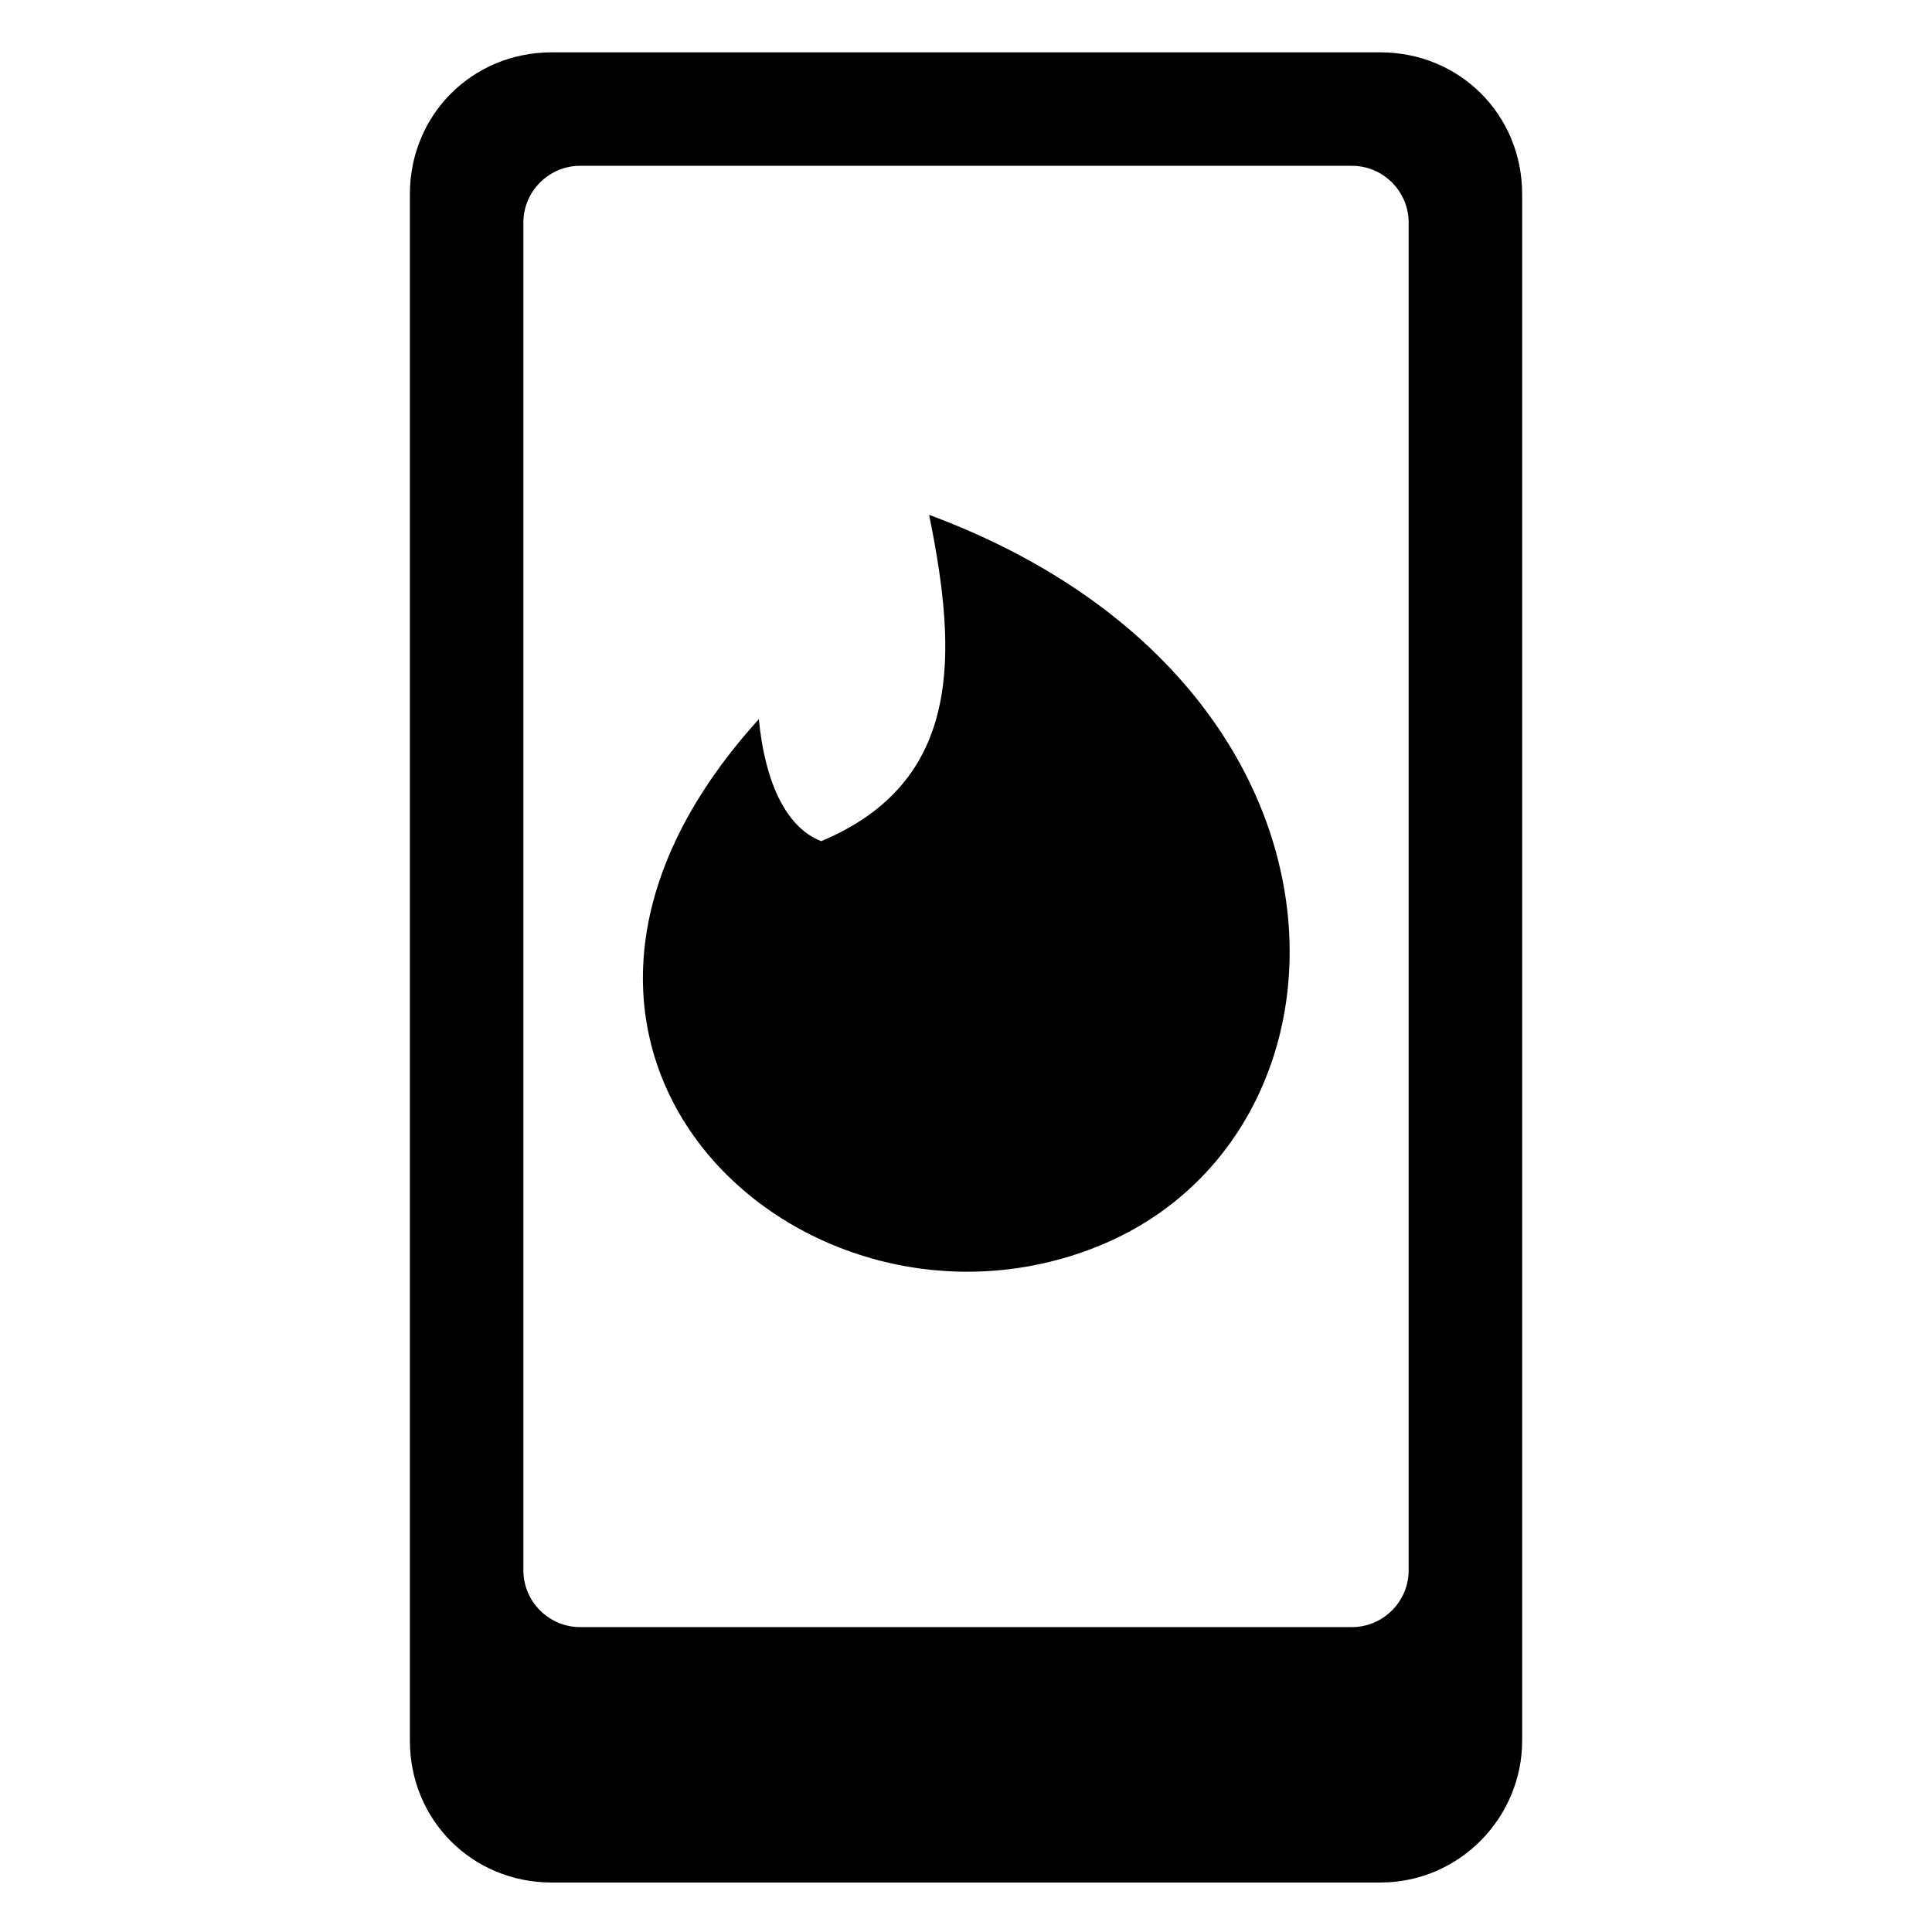
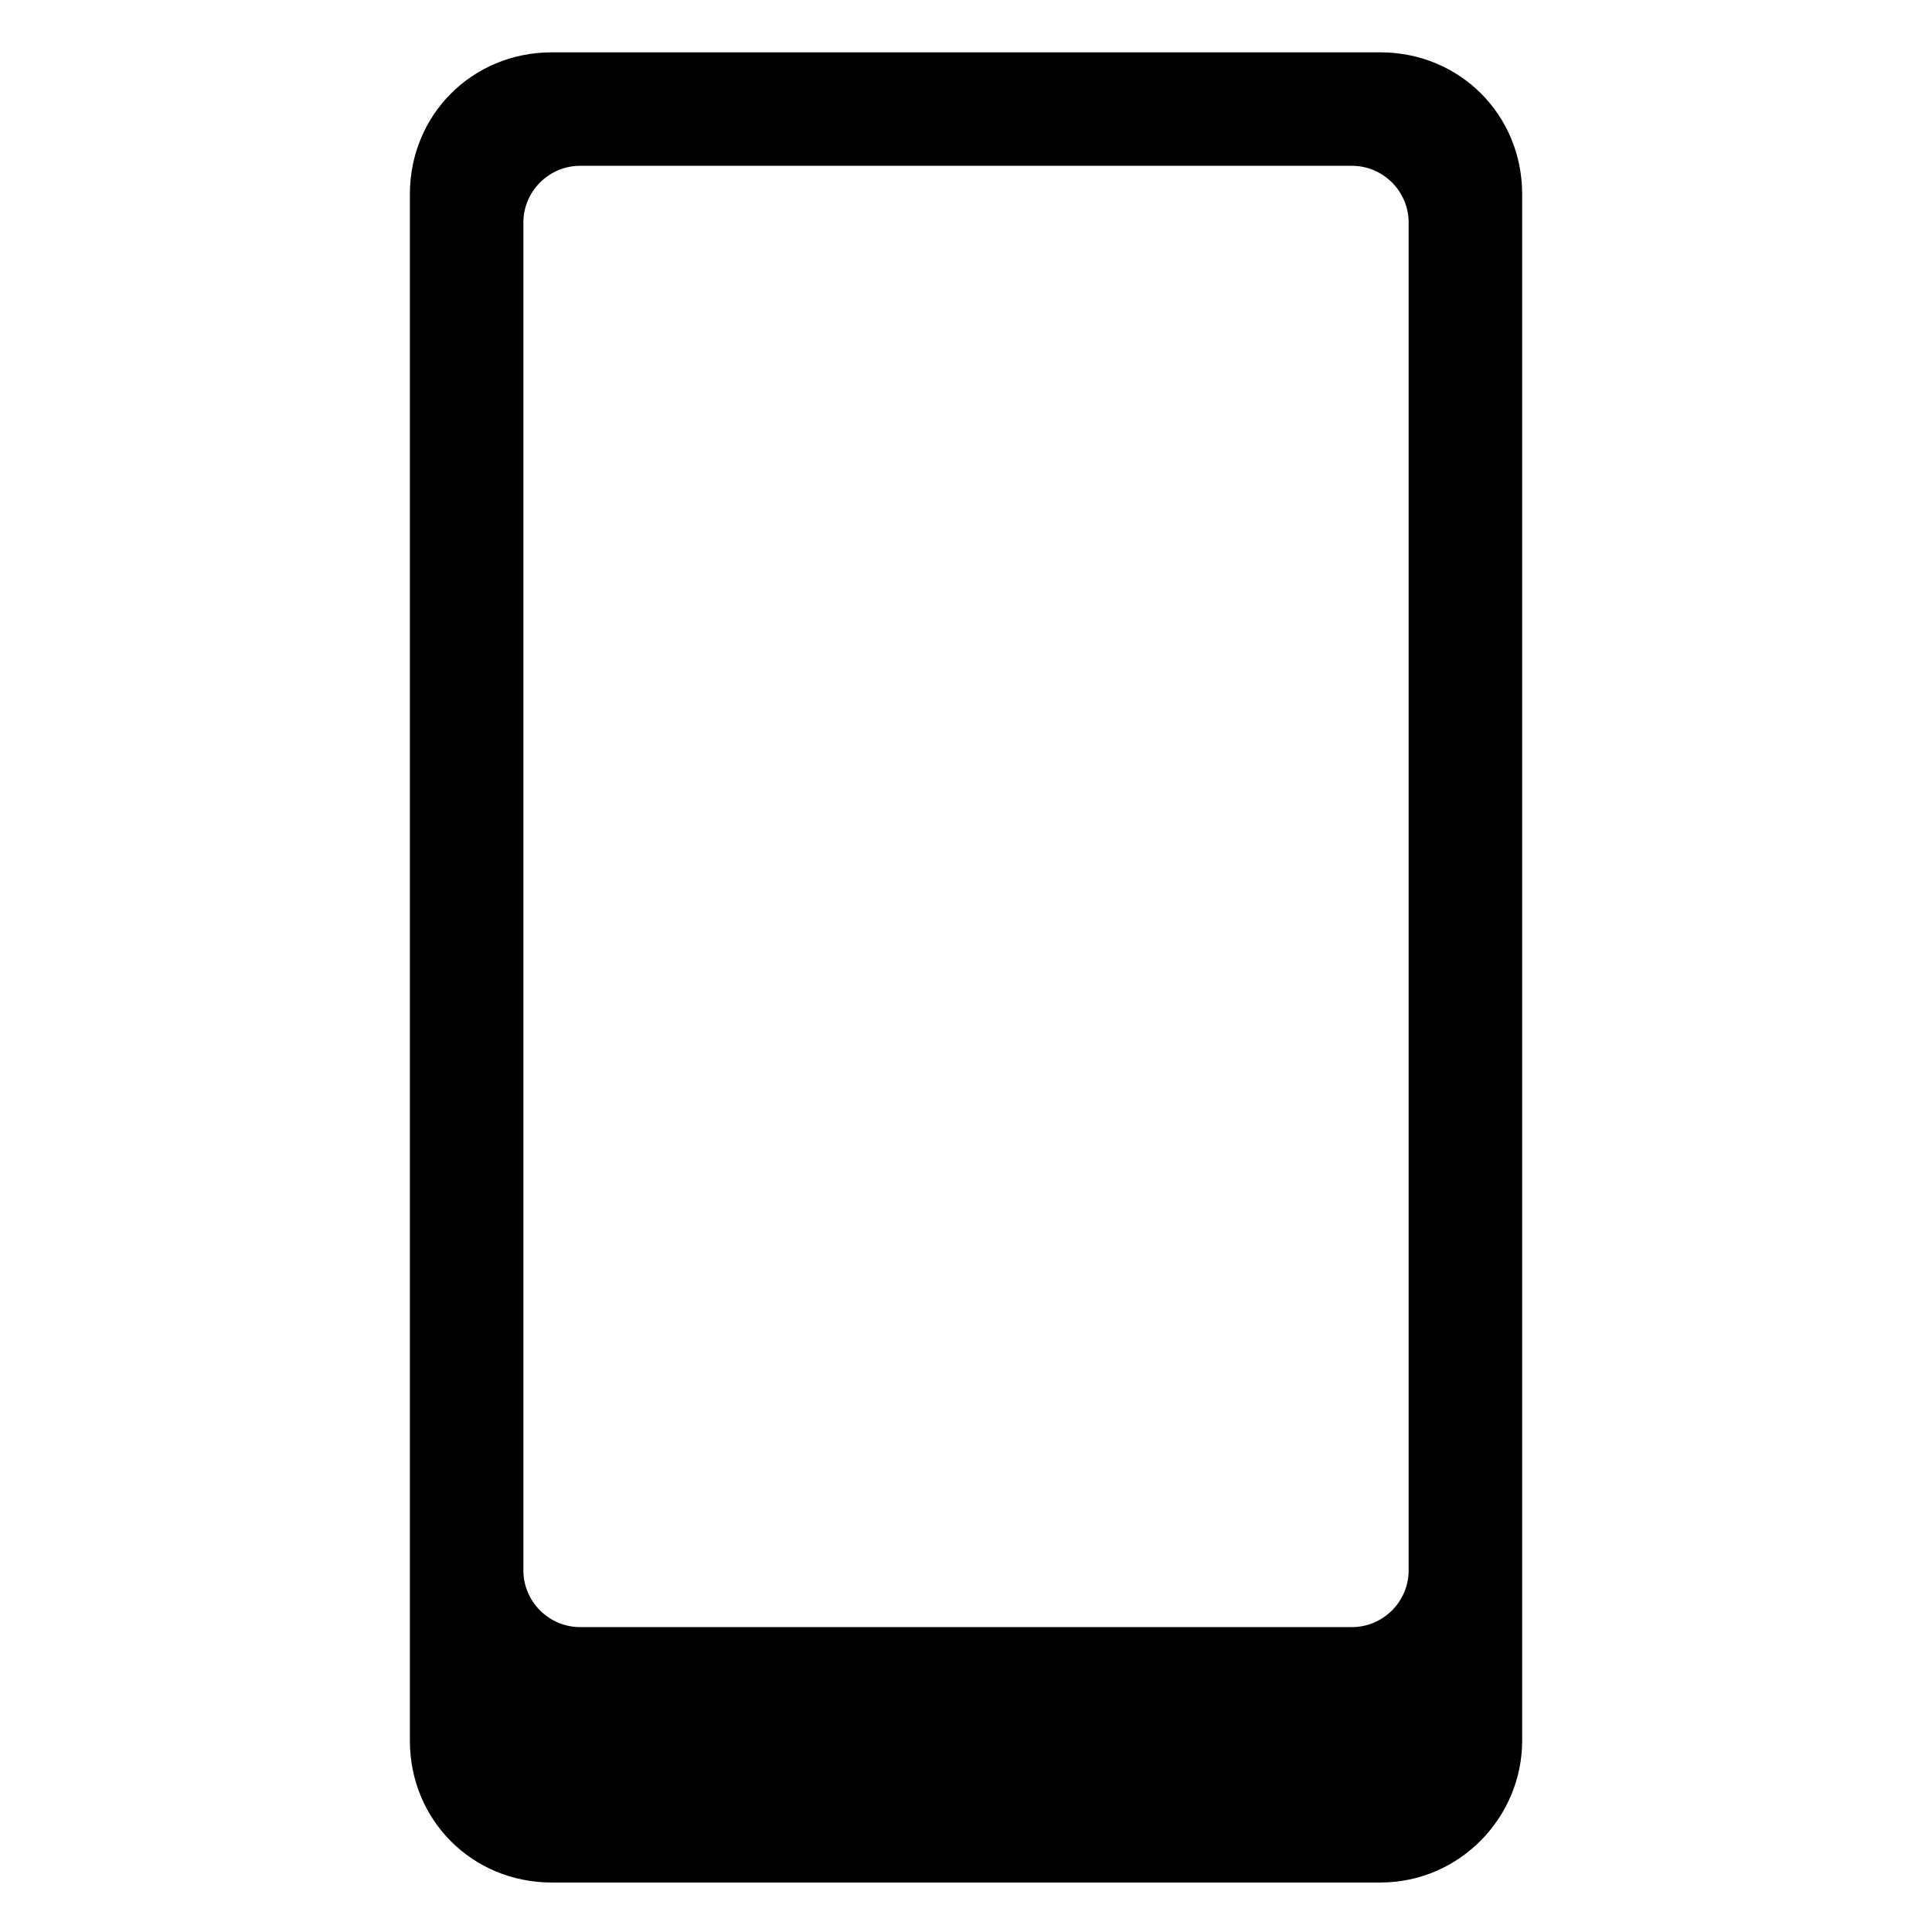
<svg xmlns="http://www.w3.org/2000/svg" fill="#000000" width="800px" height="800px" version="1.1" viewBox="144 144 512 512">
  <g>
    <path d="m509.79 157.87h-219.57c-21.055 0-37.598 16.543-37.598 37.598v409.82c0 21.055 16.543 37.598 37.598 37.598h219.57c21.055 0 37.598-17.297 37.598-37.598v-409.82c0-21.055-16.543-37.598-37.598-37.598zm7.519 402.29c0 8.273-6.769 15.039-15.039 15.039h-204.53c-8.273 0-15.039-6.769-15.039-15.039v-357.18c0-8.273 6.769-15.039 15.039-15.039h204.53c8.273 0 15.039 6.769 15.039 15.039z" />
-     <path d="m390.22 280.44c119.56 44.367 118.06 164.68 44.367 194-77.453 30.832-169.19-51.887-89.484-139.86 1.504 15.793 6.769 28.574 16.543 32.336 37.598-15.793 36.094-49.629 28.574-86.477z" />
  </g>
</svg>